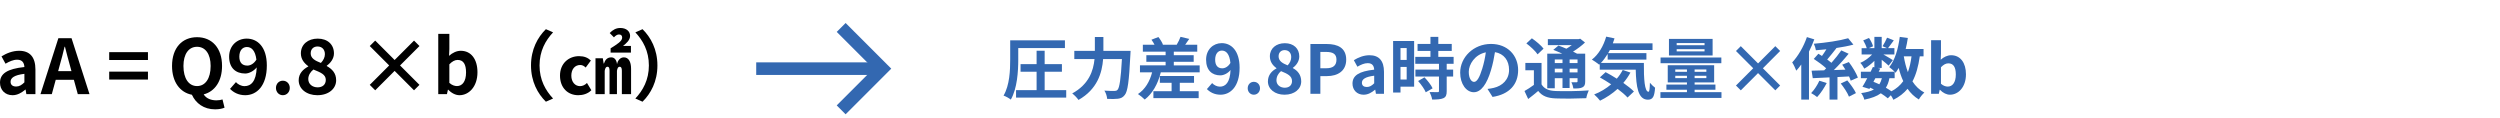
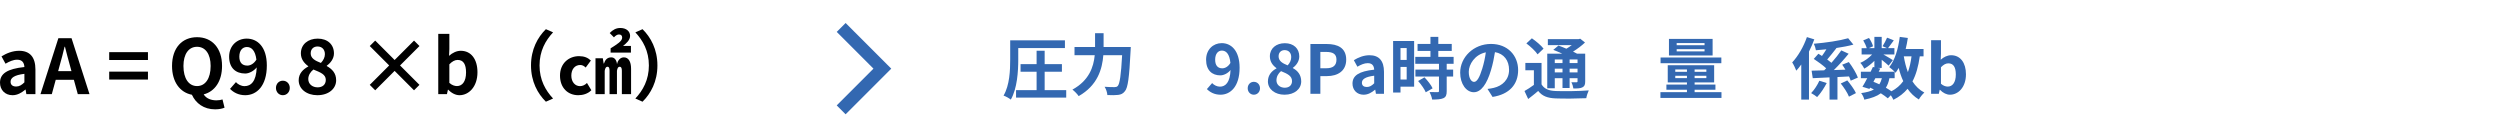
<svg xmlns="http://www.w3.org/2000/svg" id="_レイヤー_1" data-name="レイヤー 1" viewBox="0 0 595.853 28.09">
  <defs>
    <style>
      .cls-1, .cls-2 {
        fill: none;
      }

      .cls-2 {
        stroke: #3368b1;
        stroke-miterlimit: 10;
        stroke-width: 3px;
      }

      .cls-3 {
        fill: #3368b1;
      }
    </style>
  </defs>
  <g>
    <g>
      <path d="M0,19.703c0-2.161,1.747-3.296,5.815-3.728-.054-.99-.486-1.747-1.729-1.747-.936,0-1.836.415-2.773.955l-.954-1.747c1.188-.738,2.629-1.332,4.213-1.332,2.557,0,3.871,1.53,3.871,4.447v5.888h-2.161l-.18-1.08h-.072c-.882.756-1.891,1.332-3.043,1.332-1.801,0-2.989-1.278-2.989-2.988ZM5.815,19.631v-2.035c-2.467.307-3.295.99-3.295,1.891,0,.793.558,1.135,1.333,1.135.756,0,1.314-.36,1.962-.99Z" />
      <path d="M13.915,9.098h3.133l4.285,13.342h-2.791l-.937-3.421h-4.321l-.936,3.421h-2.701l4.268-13.342ZM13.86,16.948h3.169l-.396-1.459c-.414-1.387-.774-2.917-1.152-4.357h-.09c-.342,1.459-.738,2.971-1.135,4.357l-.396,1.459Z" />
      <path d="M26.027,12.429h9.237v1.872h-9.237v-1.872ZM26.027,17.074h9.237v1.891h-9.237v-1.891Z" />
      <path d="M45.738,22.584c-2.845-.541-4.735-3.062-4.735-6.86,0-4.34,2.431-6.86,5.96-6.86s5.959,2.539,5.959,6.86c0,3.637-1.729,6.086-4.375,6.77.612,1.009,1.818,1.423,3.025,1.423.576,0,1.08-.09,1.458-.216l.486,1.962c-.468.217-1.278.396-2.25.396-2.719,0-4.609-1.459-5.528-3.475ZM50.204,15.724c0-2.863-1.26-4.573-3.241-4.573s-3.241,1.71-3.241,4.573c0,2.988,1.261,4.789,3.241,4.789s3.241-1.801,3.241-4.789Z" />
      <path d="M54.827,21.179l1.405-1.603c.468.541,1.278.955,2.052.955,1.531,0,2.791-1.117,2.899-4.466-.738.918-1.873,1.459-2.737,1.459-2.232,0-3.835-1.297-3.835-4.016,0-2.646,1.909-4.304,4.195-4.304,2.521,0,4.79,1.927,4.79,6.393,0,4.951-2.467,7.094-5.15,7.094-1.638,0-2.845-.702-3.619-1.513ZM58.95,15.634c.702,0,1.548-.414,2.161-1.423-.27-2.179-1.17-3.007-2.269-3.007-.99,0-1.801.756-1.801,2.305,0,1.458.738,2.125,1.909,2.125Z" />
      <path d="M65.771,20.963c0-.99.702-1.729,1.639-1.729.954,0,1.656.738,1.656,1.729,0,.973-.702,1.729-1.656,1.729-.937,0-1.639-.756-1.639-1.729Z" />
      <path d="M71.189,19.127c0-1.603,1.062-2.629,2.287-3.277v-.072c-1.008-.738-1.764-1.692-1.764-3.061,0-2.143,1.71-3.512,4.015-3.512,2.358,0,3.871,1.405,3.871,3.529,0,1.278-.864,2.323-1.71,2.917v.09c1.206.685,2.232,1.639,2.232,3.386,0,2.016-1.782,3.564-4.483,3.564-2.539,0-4.447-1.477-4.447-3.564ZM77.653,19.036c0-1.296-1.242-1.765-2.953-2.467-.702.559-1.225,1.351-1.225,2.269,0,1.207.99,1.981,2.233,1.981,1.134,0,1.944-.631,1.944-1.783ZM77.437,12.915c0-1.081-.648-1.837-1.765-1.837-.9,0-1.621.576-1.621,1.639,0,1.188,1.044,1.746,2.431,2.286.612-.647.955-1.351.955-2.088Z" />
      <path d="M94.051,16.894l-4.627,4.628-1.297-1.297,4.627-4.627-4.627-4.628,1.297-1.296,4.627,4.627,4.627-4.627,1.296,1.296-4.627,4.628,4.627,4.627-1.296,1.297-4.627-4.628Z" />
      <path d="M106.83,21.377h-.072l-.234,1.062h-2.071v-14.368h2.647v3.619l-.072,1.62c.792-.72,1.801-1.206,2.791-1.206,2.485,0,3.979,2.034,3.979,5.113,0,3.476-2.07,5.474-4.285,5.474-.9,0-1.873-.468-2.683-1.314ZM111.079,17.272c0-1.926-.612-2.988-1.999-2.988-.684,0-1.296.342-1.98,1.044v4.43c.63.558,1.278.756,1.818.756,1.225,0,2.161-1.044,2.161-3.241Z" />
      <path d="M130.107,6.955l1.711.756c-1.801,1.944-3.223,4.43-3.223,7.887s1.422,5.941,3.223,7.886l-1.711.757c-1.944-1.909-3.547-4.79-3.547-8.643s1.603-6.734,3.547-8.643Z" />
      <path d="M133.469,18.028c0-2.953,2.125-4.646,4.538-4.646,1.224,0,2.088.36,2.827,1.044l-1.242,1.675c-.378-.378-.792-.612-1.296-.612-1.278,0-2.125,1.009-2.125,2.539,0,1.513.9,2.503,2.071,2.503.63,0,1.207-.288,1.657-.757l1.044,1.729c-.864.883-2.07,1.188-3.133,1.188-2.431,0-4.339-1.729-4.339-4.663ZM141.931,13.887h1.747l.198,1.261h.072c.271-.864.774-1.477,1.747-1.477.738,0,1.243.576,1.369,1.62.18-.936.792-1.62,1.638-1.62,1.081,0,1.71.99,1.71,2.719v6.05h-2.196v-5.582c0-.666-.18-.954-.522-.954-.36,0-.54.324-.648.973v5.563h-1.765v-5.582c0-.647-.144-.954-.486-.954-.36,0-.559.324-.667.973v5.563h-2.197v-8.553ZM145.532,11.51c1.549-.954,2.755-1.71,2.755-2.521,0-.522-.252-.774-.774-.774-.396,0-.811.271-1.188.685l-1.008-1.026c.738-.756,1.495-1.206,2.539-1.206,1.458,0,2.323.828,2.323,1.891,0,1.008-.954,1.818-1.692,2.395h1.891v1.584h-4.844v-1.026Z" />
      <path d="M153.143,24.24l-1.71-.757c1.801-1.944,3.223-4.429,3.223-7.886s-1.422-5.942-3.223-7.887l1.71-.756c1.945,1.908,3.547,4.789,3.547,8.643s-1.603,6.733-3.547,8.643Z" />
    </g>
    <g>
      <path class="cls-3" d="M242.694,14.202c0,2.737-.24,6.899-1.777,9.54-.368-.32-1.216-.784-1.729-.96,1.457-2.466,1.584-6.051,1.584-8.58v-4.594h13.045v1.841h-11.125v2.753ZM254.123,21.485v1.776h-11.957v-1.776h4.898v-4.386h-3.825v-1.809h3.825v-3.201h1.921v3.201h4.114v1.809h-4.114v4.386h5.138Z" />
-       <path class="cls-3" d="M269.467,12.121s-.016.656-.048.913c-.32,6.37-.641,8.771-1.345,9.604-.48.624-.944.801-1.633.896-.592.08-1.584.08-2.561.032-.032-.576-.288-1.425-.656-1.969,1.008.08,1.953.08,2.369.08.336,0,.528-.049.752-.257.48-.496.8-2.593,1.056-7.347h-4.482c-.256,3.313-1.376,7.203-5.874,9.748-.304-.48-1.024-1.2-1.489-1.553,3.97-2.161,5.042-5.395,5.314-8.195h-4.818v-1.953h4.898v-3.297h2.033v3.297h6.483Z" />
-       <path class="cls-3" d="M285.931,15.579v1.664h-9.268c-.704,2.834-2.001,5.074-3.826,6.483-.336-.353-1.152-1.024-1.616-1.312,1.681-1.104,2.801-2.945,3.377-5.171h-2.897v-1.664h6.114v-.849h-4.594v-1.568h4.594v-.849h-5.426v-1.648h2.785c-.208-.4-.464-.849-.736-1.2l1.648-.641c.448.528.896,1.28,1.088,1.793l-.112.048h3.393c.336-.544.72-1.345.913-1.889l2.081.496c-.336.512-.672.992-.976,1.393h2.881v1.648h-5.586v.849h4.738v1.568h-4.738v.849h6.162ZM281.193,21.741h4.498v1.648h-10.789v-1.648h4.338v-2.001h-2.801v-1.633h8.147v1.633h-3.394v2.001Z" />
+       <path class="cls-3" d="M269.467,12.121c-.32,6.37-.641,8.771-1.345,9.604-.48.624-.944.801-1.633.896-.592.08-1.584.08-2.561.032-.032-.576-.288-1.425-.656-1.969,1.008.08,1.953.08,2.369.08.336,0,.528-.049.752-.257.48-.496.8-2.593,1.056-7.347h-4.482c-.256,3.313-1.376,7.203-5.874,9.748-.304-.48-1.024-1.2-1.489-1.553,3.97-2.161,5.042-5.395,5.314-8.195h-4.818v-1.953h4.898v-3.297h2.033v3.297h6.483Z" />
      <path class="cls-3" d="M287.653,21.229l1.249-1.425c.432.48,1.152.849,1.856.849,1.329,0,2.417-1.009,2.529-3.97-.625.8-1.633,1.28-2.433,1.28-1.969,0-3.394-1.217-3.394-3.729,0-2.433,1.697-3.954,3.729-3.954,2.241,0,4.258,1.761,4.258,5.875,0,4.481-2.193,6.418-4.546,6.418-1.473,0-2.545-.624-3.249-1.344ZM291.303,16.283c.656,0,1.408-.368,1.953-1.28-.208-2.146-1.024-2.945-2.033-2.945-.88,0-1.601.72-1.601,2.177,0,1.393.656,2.049,1.681,2.049Z" />
      <path class="cls-3" d="M297.381,21.037c0-.881.625-1.537,1.457-1.537.849,0,1.473.656,1.473,1.537,0,.864-.624,1.536-1.473,1.536-.832,0-1.457-.672-1.457-1.536Z" />
      <path class="cls-3" d="M302.197,19.404c0-1.521.928-2.513,2.032-3.089v-.08c-.912-.656-1.568-1.553-1.568-2.817,0-1.904,1.521-3.121,3.569-3.121,2.097,0,3.441,1.265,3.441,3.153,0,1.168-.736,2.145-1.521,2.705v.08c1.088.592,1.984,1.553,1.984,3.169,0,1.793-1.584,3.169-3.985,3.169-2.257,0-3.953-1.312-3.953-3.169ZM307.943,19.324c0-1.232-1.089-1.744-2.625-2.369-.641.513-1.089,1.312-1.089,2.193,0,1.072.881,1.761,1.985,1.761,1.008,0,1.729-.561,1.729-1.585ZM307.75,13.593c0-.96-.576-1.648-1.568-1.648-.801,0-1.44.528-1.44,1.473,0,1.12.912,1.665,2.16,2.161.577-.608.849-1.28.849-1.985Z" />
      <path class="cls-3" d="M312.325,10.489h3.89c2.625,0,4.642.928,4.642,3.729,0,2.705-2.033,3.921-4.578,3.921h-1.584v4.21h-2.369v-11.86ZM316.118,16.267c1.633,0,2.417-.688,2.417-2.049,0-1.377-.864-1.841-2.497-1.841h-1.344v3.89h1.424Z" />
      <path class="cls-3" d="M322.356,19.917c0-1.921,1.553-2.93,5.17-3.313-.048-.881-.432-1.553-1.536-1.553-.832,0-1.633.368-2.465.849l-.849-1.553c1.057-.656,2.337-1.185,3.745-1.185,2.273,0,3.441,1.36,3.441,3.953v5.234h-1.921l-.159-.96h-.064c-.784.672-1.681,1.184-2.705,1.184-1.601,0-2.657-1.136-2.657-2.656ZM327.526,19.852v-1.809c-2.192.272-2.929.88-2.929,1.681,0,.704.496,1.009,1.185,1.009.672,0,1.168-.32,1.744-.881Z" />
      <path class="cls-3" d="M337.046,20.653h-3.249v1.408h-1.761v-12.293h5.01v10.885ZM333.797,11.464v2.817h1.473v-2.817h-1.473ZM335.27,18.956v-3.009h-1.473v3.009h1.473ZM344.809,15.211v1.376h1.537v1.649h-1.537v3.489c0,.912-.176,1.393-.8,1.681-.624.271-1.489.32-2.673.32-.064-.528-.353-1.281-.608-1.793.768.032,1.664.032,1.904.032.256,0,.336-.064.336-.288v-3.441h-5.618v-1.649h5.618v-1.376h-5.649v-1.665h3.617v-1.408h-3.073v-1.665h3.073v-1.681h1.873v1.681h3.201v1.665h-3.201v1.408h3.649v1.665h-1.649ZM339.511,18.427c.736.784,1.601,1.841,1.937,2.625l-1.633.944c-.288-.736-1.104-1.872-1.824-2.688l1.521-.881Z" />
      <path class="cls-3" d="M355.736,23.101l-1.201-1.904c.608-.064,1.057-.16,1.489-.256,2.049-.48,3.649-1.953,3.649-4.29,0-2.209-1.201-3.857-3.361-4.226-.225,1.36-.497,2.833-.961,4.338-.96,3.233-2.337,5.218-4.081,5.218-1.777,0-3.25-1.953-3.25-4.658,0-3.697,3.201-6.851,7.348-6.851,3.969,0,6.466,2.753,6.466,6.243,0,3.377-2.064,5.762-6.098,6.386ZM351.333,19.516c.673,0,1.297-1.009,1.953-3.169.368-1.185.672-2.546.848-3.874-2.641.544-4.065,2.881-4.065,4.642,0,1.617.641,2.401,1.265,2.401Z" />
      <path class="cls-3" d="M367.414,20.108c.624,1.072,1.729,1.521,3.361,1.585,1.905.08,5.698.032,7.892-.145-.225.448-.513,1.329-.593,1.857-1.969.096-5.362.128-7.314.048-1.921-.08-3.186-.544-4.146-1.776-.736.624-1.489,1.248-2.386,1.92l-.88-1.904c.688-.384,1.505-.912,2.241-1.457v-3.489h-2.033v-1.744h3.857v5.105ZM366.469,12.954c-.496-.769-1.696-1.873-2.673-2.609l1.312-1.217c.977.673,2.209,1.697,2.785,2.465l-1.425,1.361ZM370.567,21.037h-1.793v-8.243h3.586c-.721-.336-1.489-.656-2.146-.912l1.232-1.024c.561.208,1.233.464,1.89.752.448-.256.88-.561,1.28-.849h-5.698v-1.44h7.347l.368-.096,1.137.912c-.801.752-1.809,1.521-2.85,2.161.353.176.688.336.961.496h1.937v6.595c0,.768-.145,1.168-.656,1.425-.513.271-1.2.271-2.161.271-.063-.464-.256-1.088-.464-1.488.496.016,1.057.016,1.217.016.191-.016.239-.08.239-.24v-.736h-1.889v2.337h-1.696v-2.337h-1.841v2.401ZM370.567,14.17v.864h1.841v-.864h-1.841ZM372.408,17.259v-.896h-1.841v.896h1.841ZM375.993,14.17h-1.889v.864h1.889v-.864ZM375.993,17.259v-.896h-1.889v.896h1.889Z" />
-       <path class="cls-3" d="M391.801,15.003c-.032,3.841.176,6.866,1.104,6.866.24-.016.304-.848.336-2.145.368.432.849.912,1.232,1.185-.145,2.001-.48,2.849-1.713,2.849-2.337,0-2.801-3.057-2.897-7.154h-8.579v-1.329l-.144.128c-.368-.319-1.265-.928-1.729-1.2,1.585-1.2,2.785-3.266,3.41-5.474l1.984.416c-.128.399-.256.8-.4,1.185h9.46v1.584h-10.164c-.128.257-.272.513-.416.753h9.124v1.536h-9.236v-1.345c-.496.816-1.04,1.537-1.616,2.146h10.244ZM388.6,17.292c-.48.88-1.041,1.712-1.697,2.465,1.009.704,1.905,1.424,2.529,2.049l-1.521,1.44c-.561-.624-1.409-1.345-2.369-2.065-1.265,1.153-2.705,2.098-4.178,2.817-.288-.4-.992-1.136-1.408-1.488,1.488-.576,2.865-1.408,4.05-2.417-.913-.608-1.841-1.169-2.689-1.648l1.36-1.249c.832.433,1.761.977,2.673,1.553.561-.641,1.024-1.328,1.409-2.064l1.841.608Z" />
      <path class="cls-3" d="M410.298,21.965v1.376h-14.55v-1.376h6.322v-.576h-4.898v-1.233h4.898v-.512h-4.578v-4.098h11.061v4.098h-4.658v.512h4.963v1.233h-4.963v.576h6.403ZM410.266,15.066h-14.486v-1.36h14.486v1.36ZM408.185,13.225h-10.404v-3.953h10.404v3.953ZM399.286,17.115h2.785v-.56h-2.785v.56ZM402.071,18.62v-.561h-2.785v.561h2.785ZM406.264,10.264h-6.643v.513h6.643v-.513ZM406.264,11.721h-6.643v.528h6.643v-.528ZM406.697,16.555h-2.802v.56h2.802v-.56ZM406.697,18.059h-2.802v.561h2.802v-.561Z" />
-       <path class="cls-3" d="M419.015,17.42l-4.113,4.113-1.153-1.152,4.114-4.113-4.114-4.114,1.153-1.152,4.113,4.113,4.113-4.113,1.152,1.152-4.113,4.114,4.113,4.113-1.152,1.152-4.113-4.113Z" />
      <path class="cls-3" d="M432.422,9.384c-.353.96-.784,1.952-1.265,2.913v11.444h-1.841v-8.371c-.384.544-.784,1.04-1.185,1.473-.16-.448-.672-1.521-.977-1.969,1.393-1.473,2.722-3.746,3.506-6.035l1.761.545ZM435.383,19.788c-.608,1.169-1.457,2.481-2.289,3.346-.368-.304-1.009-.72-1.425-.944.769-.784,1.553-2.017,1.953-2.945l1.761.544ZM437.944,18.364v5.378h-1.889v-5.298l-4.001.191-.272-1.792,2.993-.08c.16-.16.32-.305.48-.48-.769-.721-1.985-1.601-2.961-2.241l1.104-1.232c.272.16.561.336.849.528.353-.48.721-1.04,1.057-1.585-.849.08-1.696.16-2.497.225-.064-.448-.288-1.137-.496-1.553,2.881-.24,6.146-.721,8.18-1.312l1.248,1.521c-1.217.336-2.641.593-4.113.816l.063.032c-.72.912-1.521,1.937-2.192,2.705.384.271.72.544,1.008.784.881-.992,1.729-2.049,2.354-2.961l1.744.8c-1.057,1.312-2.32,2.705-3.521,3.89.896-.032,1.825-.063,2.754-.096-.24-.416-.513-.816-.769-1.185l1.584-.624c.865,1.12,1.777,2.656,2.161,3.697l-1.713.736c-.096-.288-.224-.641-.399-1.009l-2.754.145ZM440.281,19.164c.769.913,1.697,2.177,2.065,3.025l-1.665.849c-.32-.864-1.185-2.177-1.952-3.138l1.552-.736Z" />
      <path class="cls-3" d="M457.562,13.433c-.336,2.369-.881,4.354-1.745,5.971.736,1.137,1.665,2.049,2.833,2.657-.432.384-1.024,1.12-1.312,1.648-1.088-.656-1.969-1.505-2.688-2.545-.881,1.057-1.985,1.921-3.378,2.625-.112-.271-.352-.704-.608-1.088l-.72.736c-.433-.368-1.009-.785-1.665-1.201-.944.704-2.225,1.169-3.938,1.521-.112-.544-.448-1.185-.752-1.568,1.296-.176,2.289-.432,3.041-.864-.288-.16-.593-.304-.896-.433l-.176.305-1.665-.513c.353-.56.752-1.28,1.152-2.049h-1.521v-1.536h2.321c.191-.4.384-.784.544-1.137l.353.08v-1.536c-.736.736-1.601,1.408-2.401,1.856-.208-.416-.608-1.04-.96-1.377.976-.399,2.049-1.168,2.816-2.001h-2.497v-1.504h1.217c-.144-.545-.496-1.28-.832-1.857l1.376-.576c.417.608.833,1.425.961,1.985l-1.024.448h1.345v-2.689h1.744v2.689h1.265l-1.057-.465c.368-.576.816-1.424,1.072-2.032l1.602.64c-.497.688-.993,1.361-1.377,1.857h1.521v1.504h-2.625c.769.433,1.904,1.104,2.257,1.345l-1.009,1.312c-.352-.336-1.024-.896-1.648-1.393v1.938h-1.024l.688.144-.384.769h3.81c-.368-.368-.944-.864-1.297-1.104,1.36-1.633,2.129-4.354,2.513-7.203l1.921.256c-.128.896-.304,1.777-.512,2.625h4.258v1.761h-.896ZM446.517,19.484c.48.192.944.384,1.409.608.256-.4.464-.881.607-1.457h-1.552l-.465.849ZM450.327,18.635c-.176.896-.448,1.649-.849,2.273.497.288.961.576,1.329.849,1.185-.625,2.112-1.425,2.817-2.417-.448-.944-.801-2.001-1.089-3.153-.224.416-.48.8-.736,1.152-.063-.064-.128-.145-.224-.24v1.536h-1.249ZM453.752,13.433c.224,1.345.544,2.609.977,3.762.399-1.088.688-2.353.864-3.762h-1.841Z" />
      <path class="cls-3" d="M462.374,21.405h-.064l-.208.944h-1.841v-12.773h2.354v3.218l-.064,1.44c.704-.641,1.601-1.072,2.481-1.072,2.208,0,3.537,1.809,3.537,4.546,0,3.089-1.841,4.865-3.81,4.865-.801,0-1.665-.416-2.385-1.168ZM466.151,17.755c0-1.713-.544-2.657-1.777-2.657-.607,0-1.152.304-1.76.929v3.938c.56.496,1.136.672,1.616.672,1.089,0,1.921-.928,1.921-2.881Z" />
    </g>
    <g>
-       <line class="cls-2" x1="180.237" y1="16.363" x2="210.303" y2="16.363" />
      <polyline class="cls-2" points="200.485 6.544 210.303 16.363 200.485 26.181" />
    </g>
  </g>
-   <rect class="cls-1" width="595.853" height="28.09" />
</svg>